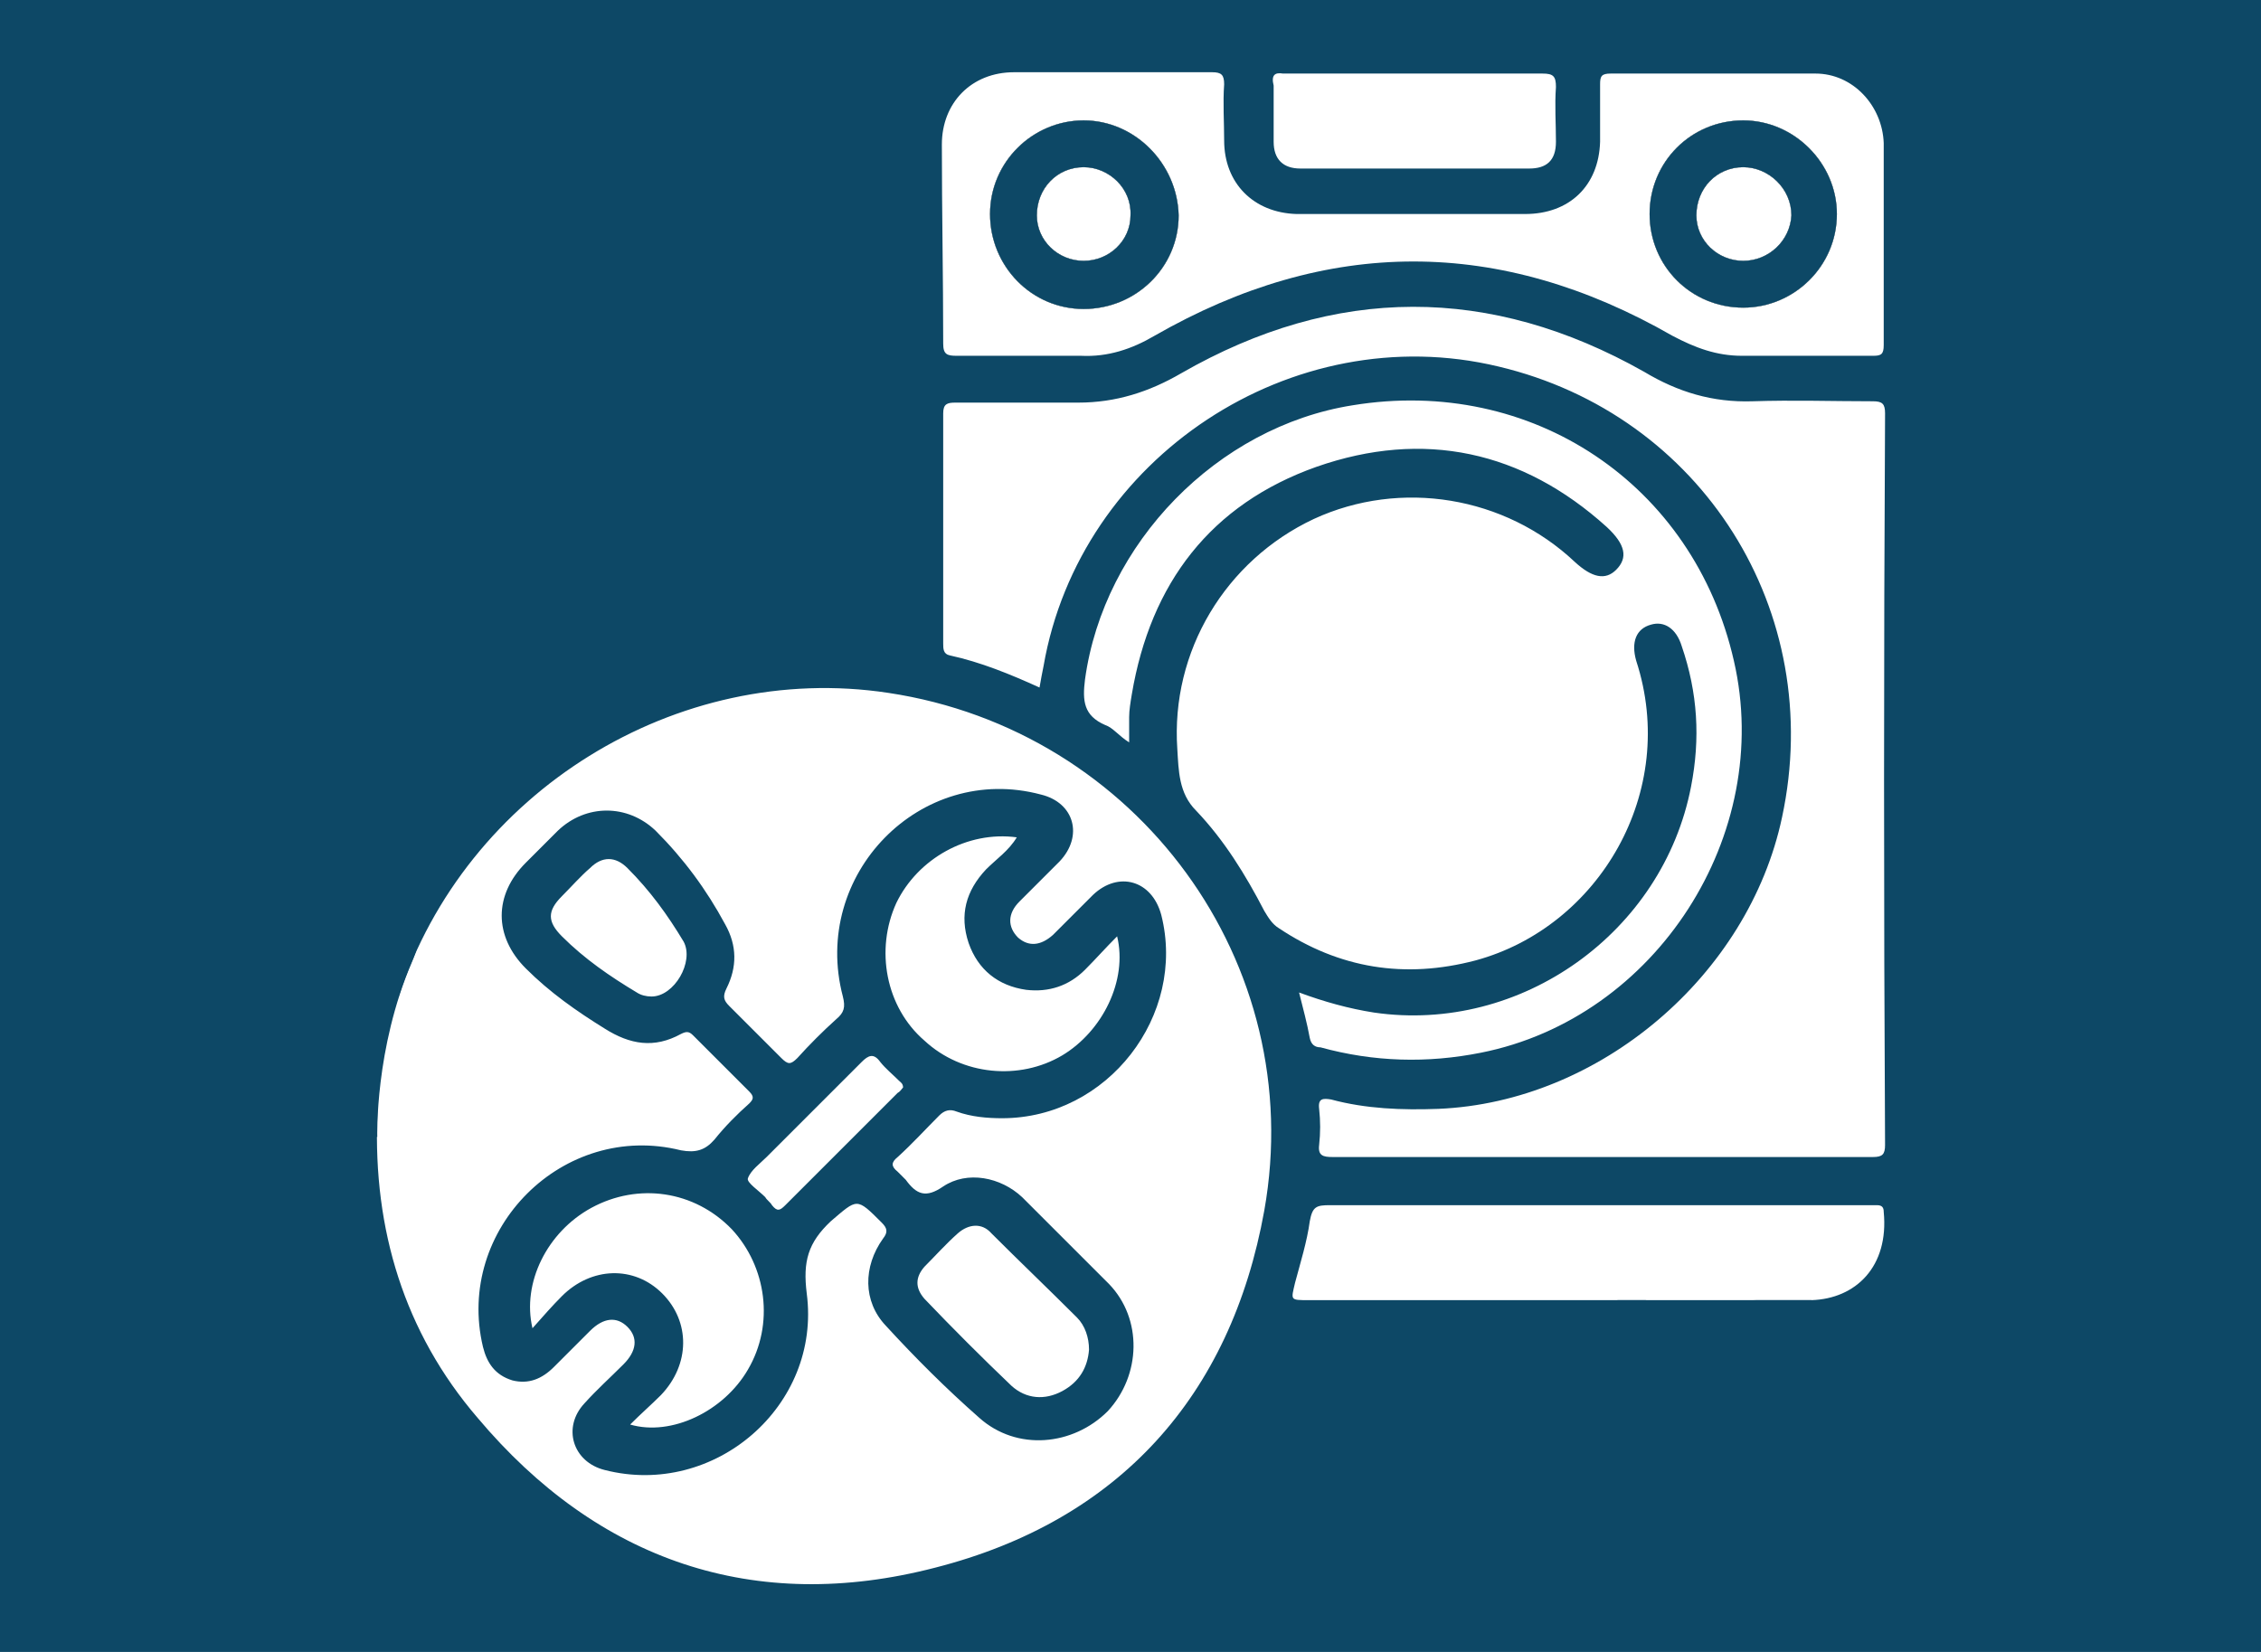
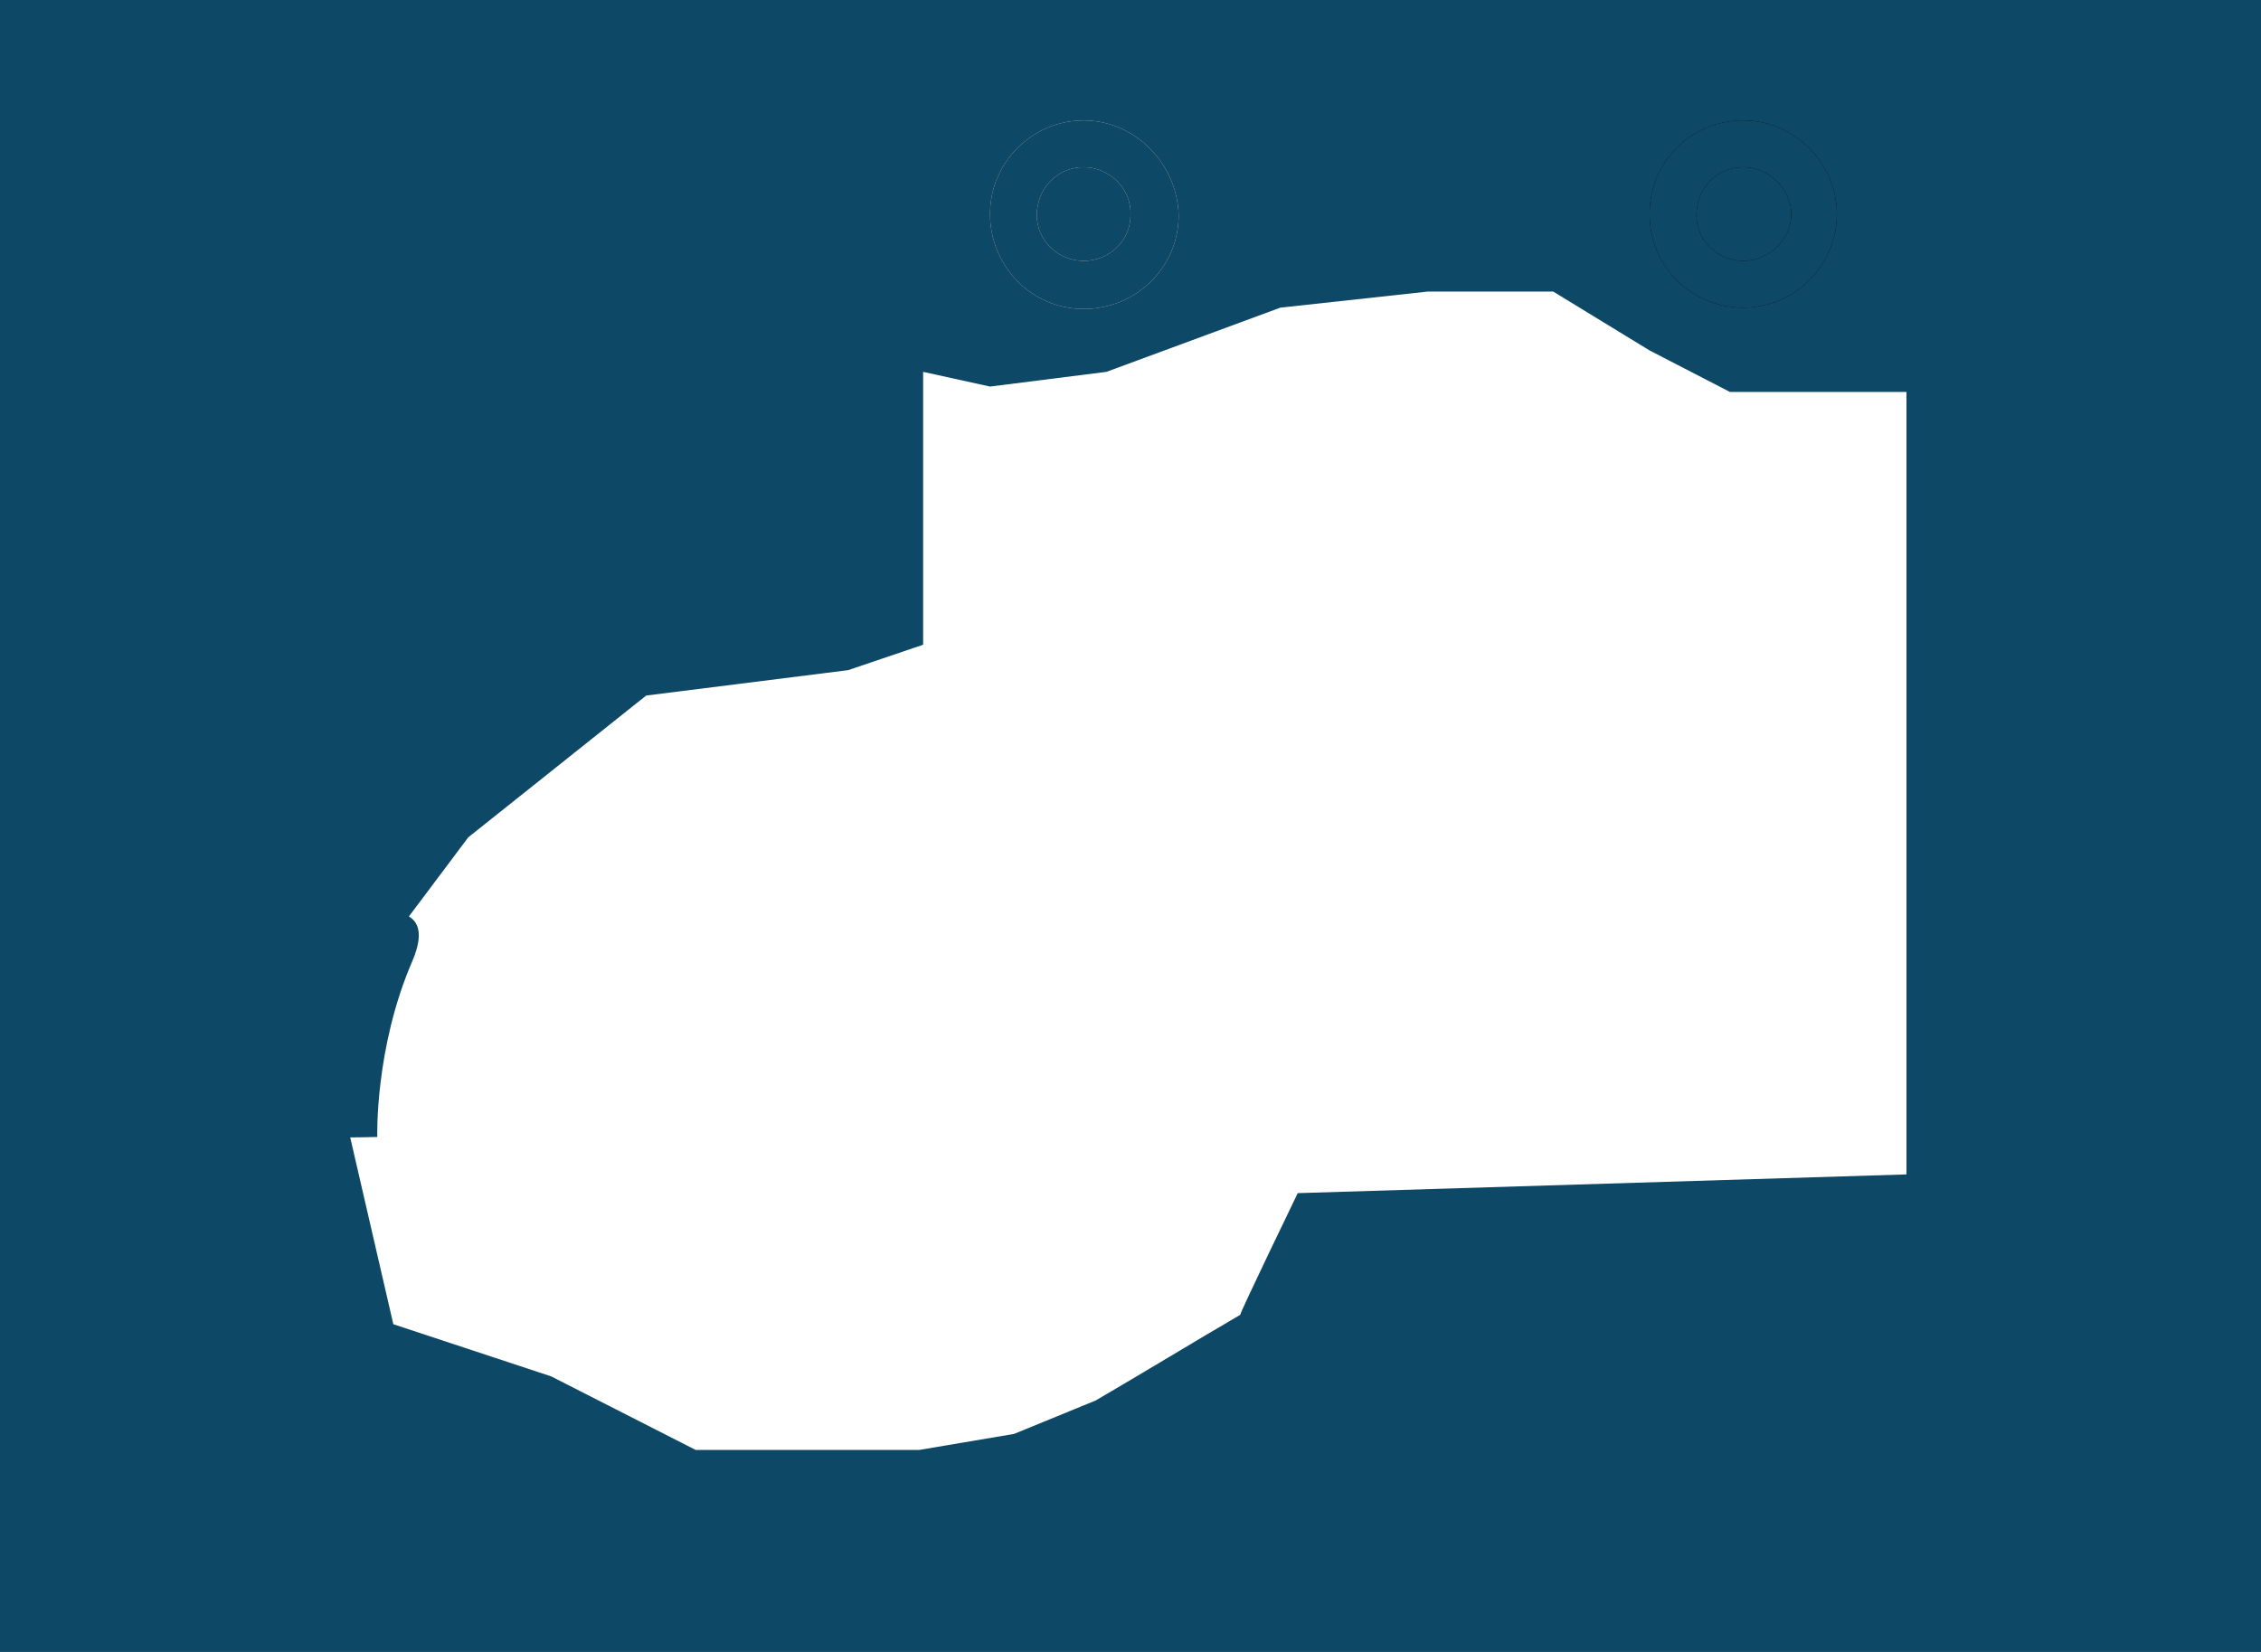
<svg xmlns="http://www.w3.org/2000/svg" version="1.1" id="Layer_1" x="0px" y="0px" viewBox="0 0 169 123.5" style="enable-background:new 0 0 169 123.5;" xml:space="preserve">
  <style type="text/css">
	.st0{fill:#0D4866;}
	.st1{fill:#FFFFFF;}
	.st2{fill:#FEFEFE;}
</style>
  <rect class="st0" width="169" height="123.5" />
-   <polygon class="st1" points="69,29.9 68.4,16 69.5,7 72.6,3.9 138.9,3.2 143,9 143,32.5 133.9,38.2 " />
  <g>
    <path d="M81,9c-3.8,0-7,3.1-7,7s3.1,7.1,7,7.1s7.1-3.1,7.1-7C88,12.2,84.8,9,81,9z M81,19.5c-1.9,0-3.5-1.5-3.5-3.4   c0-2,1.5-3.6,3.5-3.6c1.9,0,3.6,1.6,3.5,3.6C84.5,18,82.9,19.5,81,19.5z" />
    <path d="M130.3,9c-3.9,0-7,3.1-7,7s3.1,7,7,7c3.8,0,7-3.1,7-7C137.3,12.2,134.1,9,130.3,9z M130.3,19.5c-1.9,0-3.5-1.5-3.5-3.4   c0-2,1.5-3.6,3.5-3.6c1.9,0,3.6,1.6,3.6,3.6C133.8,18,132.2,19.5,130.3,19.5z" />
    <path class="st2" d="M81,9c-3.8,0-7,3.1-7,7s3.1,7.1,7,7.1s7.1-3.1,7.1-7C88,12.2,84.8,9,81,9z M81,19.5c-1.9,0-3.5-1.5-3.5-3.4   c0-2,1.5-3.6,3.5-3.6c1.9,0,3.6,1.6,3.5,3.6C84.5,18,82.9,19.5,81,19.5z" />
-     <path class="st2" d="M130.3,9c-3.9,0-7,3.1-7,7s3.1,7,7,7c3.8,0,7-3.1,7-7C137.3,12.2,134.1,9,130.3,9z M130.3,19.5   c-1.9,0-3.5-1.5-3.5-3.4c0-2,1.5-3.6,3.5-3.6c1.9,0,3.6,1.6,3.6,3.6C133.8,18,132.2,19.5,130.3,19.5z" />
    <path class="st0" d="M81,9c-3.8,0-7,3.1-7,7s3.1,7.1,7,7.1s7.1-3.1,7.1-7C88,12.2,84.8,9,81,9z M81,19.5c-1.9,0-3.5-1.5-3.5-3.4   c0-2,1.5-3.6,3.5-3.6c1.9,0,3.6,1.6,3.5,3.6C84.5,18,82.9,19.5,81,19.5z" />
    <path class="st0" d="M130.3,9c-3.9,0-7,3.1-7,7s3.1,7,7,7c3.8,0,7-3.1,7-7C137.3,12.2,134.1,9,130.3,9z M130.3,19.5   c-1.9,0-3.5-1.5-3.5-3.4c0-2,1.5-3.6,3.5-3.6c1.9,0,3.6,1.6,3.6,3.6C133.8,18,132.2,19.5,130.3,19.5z" />
-     <path class="st1" d="M69,48.2V27.8l5,1.1l8.7-1.1l13-4.8l11-1.2h9.4l7.2,4.4l6,3.1h13.2v58.5L97,89.2c-0.1,0.2-4.3,8.9-4.3,9.1   c-0.1,0.2-5.3,11.1-5.4,11.3c-3.6,2.1-7.2,4.3-10.8,6.4l-6.1,2.5l-7.1,1.2H52l-10.8-5.5L29.4,99l-3.3-14.3v-3.1l1.4-9l7.5-10   L48.3,52l15.1-1.9L69,48.2z" />
-     <path class="st1" d="M91.6,98l41.4,1l7.5-1.9l1.9-5.7l-3.8-9.4l-33.9-9.4c0,0-16.4,4-15.7,6.7c0.7,2.7,2.5,6.5,0.7,8.3   C87.8,89.6,91.6,98,91.6,98z" />
-     <path class="st0" d="M76.4,89.5c-1.6-1.5-4.1-2-5.9-0.8c-1.3,0.9-2,0.6-2.8-0.5c-0.2-0.2-0.4-0.4-0.6-0.6c-0.5-0.4-0.5-0.7,0-1.1   c1.1-1,2.1-2.1,3.1-3.1c0.4-0.4,0.8-0.5,1.3-0.3c1.1,0.4,2.3,0.5,3.4,0.5c7.9,0,13.8-7.7,11.9-15.2c-0.7-2.6-3.2-3.3-5.1-1.5   c-1,1-2,2-3,3c-0.9,0.8-1.8,0.9-2.6,0.2c-0.8-0.8-0.8-1.8,0.1-2.7c1-1,2-2,3-3c1.8-1.9,1.1-4.4-1.4-5c-9-2.4-17.2,6-14.8,15.1   c0.2,0.8,0.1,1.2-0.5,1.7c-1,0.9-2,1.9-2.9,2.9c-0.5,0.5-0.7,0.5-1.2,0c-1.3-1.3-2.6-2.6-3.9-3.9c-0.4-0.4-0.5-0.7-0.2-1.3   c0.8-1.6,0.8-3.2-0.1-4.8c-1.4-2.6-3.1-4.9-5.2-7c-2.1-2-5.2-2-7.3,0c-0.8,0.8-1.6,1.6-2.4,2.4c-2.4,2.4-2.4,5.5,0,7.9   c1.8,1.8,3.8,3.2,5.9,4.5c1.9,1.2,3.7,1.5,5.7,0.4c0.4-0.2,0.6-0.2,0.9,0.1c1.4,1.4,2.8,2.8,4.2,4.2c0.4,0.4,0.3,0.6,0,0.9   c-0.9,0.8-1.8,1.7-2.6,2.7c-0.7,0.8-1.4,1-2.5,0.8c-8.8-2.2-16.9,5.9-14.8,14.7c0.3,1.2,0.9,2.1,2.2,2.5c1.2,0.3,2.2-0.1,3.1-1   c0.9-0.9,1.8-1.8,2.7-2.7c1-1,2-1.1,2.8-0.3c0.8,0.8,0.7,1.8-0.3,2.8s-2,1.9-2.9,2.9c-1.7,1.8-0.9,4.4,1.5,5   c8.2,2.1,16.2-4.8,15.1-13.2c-0.3-2.4,0.1-3.8,1.8-5.4c2-1.7,1.9-1.8,3.8,0.1c0.4,0.4,0.5,0.7,0.1,1.2c-1.5,2.1-1.5,4.7,0.2,6.5   c2.2,2.4,4.5,4.7,7,6.9c2.8,2.5,7,2.1,9.6-0.5c2.5-2.7,2.6-6.9,0.1-9.5C80.8,93.9,78.6,91.7,76.4,89.5z M48.7,74.5   c-0.4,0-0.8-0.1-1.1-0.3c-2-1.2-3.9-2.5-5.6-4.2c-1.1-1.1-1.1-1.9,0-3c0.7-0.7,1.4-1.5,2.1-2.1c0.9-0.9,1.9-0.9,2.8,0   c1.7,1.7,3,3.5,4.2,5.5C51.9,71.9,50.4,74.5,48.7,74.5z M67,67.5c1.6-3.3,5.3-5.4,9-4.9c-0.6,1-1.5,1.6-2.3,2.4   c-1.5,1.6-2,3.4-1.3,5.5c0.7,2,2.2,3.2,4.3,3.5c1.7,0.2,3.2-0.3,4.4-1.5c0.8-0.8,1.5-1.6,2.4-2.5c0.8,3.3-1.1,7.1-4.1,8.9   c-3.2,1.9-7.5,1.5-10.3-1.1C66.2,75.3,65.4,71,67,67.5z M55.9,102.4c-1.8,3.1-5.7,5-8.8,4.1c0.8-0.8,1.6-1.5,2.3-2.2   c2.2-2.3,2.2-5.5,0.1-7.6c-2.1-2.1-5.3-2-7.5,0.2c-0.7,0.7-1.4,1.5-2.2,2.4c-0.8-3.4,1.1-7.2,4.4-9c3.5-1.9,7.7-1.3,10.5,1.6   C57.3,94.7,57.9,99,55.9,102.4z M58.7,90.1c-0.4,0.4-0.6,0.5-1,0c-0.1-0.2-0.4-0.4-0.5-0.6c-0.5-0.5-1.4-1.1-1.3-1.4   c0.2-0.6,0.9-1.1,1.4-1.6c2.4-2.4,4.7-4.7,7.1-7.1c0.5-0.5,0.9-0.7,1.4,0c0.4,0.5,0.9,0.9,1.4,1.4c0.1,0.1,0.3,0.2,0.3,0.5   c-0.1,0.1-0.2,0.3-0.4,0.4C64.3,84.5,61.5,87.3,58.7,90.1z M79.4,104c-1.3,0.7-2.7,0.6-3.8-0.4c-2.2-2.1-4.4-4.3-6.5-6.5   c-0.7-0.8-0.7-1.6,0-2.4c0.8-0.8,1.6-1.7,2.5-2.5c0.8-0.7,1.8-0.8,2.5,0c2.1,2.1,4.3,4.2,6.4,6.3c0.6,0.6,0.9,1.5,0.9,2.4   C81.3,102.2,80.7,103.3,79.4,104z" />
-     <path class="st0" d="M143.8,7c-1.5-2.8-3.6-4.7-7-5H74c-0.1,0.1-0.2,0.2-0.2,0.2C69,3.8,67,6.6,67,11.7c0,11.7,0,23.4,0,35.2   c0,1-0.2,1.4-1.3,1.2c-2.7-0.4-5.4-0.4-8.2,0C45,49.7,35.7,56,29.3,66.8c-1.3,2.1-2.2,4.4-3,6.8c-0.5,1.4-0.1,2.3,1,2.7   c1.1,0.4,1.9-0.2,2.4-1.6c0-0.1,0-0.2,0.1-0.2c5-15.3,20.8-25.1,36.6-22.7C85,54.6,97.8,72,94.5,90.5   c-2.5,13.9-10.9,23.2-24.6,26.7c-13.5,3.5-25.2-0.5-34.2-11.2c-5.5-6.4-7.8-14.1-7.5-22.5c0.1-1.6-0.5-2.4-1.6-2.5   s-1.8,0.8-1.9,2.4c-0.1,2.1,0,4.2,0.3,6.3c2.4,17.8,17.2,31.6,35.1,32c15.4,0.4,27-6.5,34.4-20c0.4-0.8,0.8-1,1.7-1   c8.6,0,17.1,0,25.7,0c0.5,0,0.9,0,1.4-0.1c0.9-0.3,1.3-0.9,1.2-1.9c-0.1-0.9-0.6-1.4-1.5-1.5c-0.3,0-0.7,0-1.1,0H97.8   c-1.4,0-1.3,0-1-1.3c0.4-1.5,0.9-3.1,1.1-4.6c0.2-1.1,0.5-1.2,1.5-1.2c13.4,0,26.7,0,40.1,0c0.3,0,0.5,0,0.8,0   c0.4,0,0.5,0.2,0.5,0.5c0.4,4.1-2.1,6.5-5.4,6.6c-1.4,0-2.7,0-4.1,0c-1.4,0-2.2,0.7-2.2,1.7s0.8,1.7,2.1,1.8c1.5,0,2.9,0.1,4.3,0   c4.1-0.2,7-2.4,8.4-6.3c0.1-0.2,0-0.6,0.4-0.7V9.2C144.1,8.5,144.2,7.7,143.8,7z M95.9,5.5c3.2,0,6.5,0,9.7,0s6.5,0,9.7,0   c0.8,0,1,0.2,1,1c-0.1,1.4,0,2.7,0,4.1s-0.7,2-2,2c-5.7,0-11.4,0-17.1,0c-1.3,0-2-0.7-2-2c0-1.4,0-2.8,0-4.2   C95,5.6,95.3,5.4,95.9,5.5z M70.4,10.8c0-3.1,2.2-5.4,5.4-5.4c4.9,0,9.9,0,14.8,0c0.7,0,0.9,0.2,0.9,0.9c-0.1,1.4,0,2.8,0,4.2   c0,3.2,2.2,5.4,5.4,5.5c2.9,0,5.8,0,8.6,0c2.8,0,5.7,0,8.5,0c3.3,0,5.5-2.1,5.6-5.4c0-1.4,0-2.9,0-4.3c0-0.6,0.1-0.8,0.8-0.8   c5.1,0,10.2,0,15.3,0c2.8,0,5,2.4,5.1,5.2c0,5,0,10,0,15.1c0,0.7-0.2,0.8-0.8,0.8c-3.3,0-6.5,0-9.8,0c-1.9,0-3.5-0.6-5.2-1.5   c-12.9-7.4-25.8-7.4-38.7,0c-1.7,1-3.5,1.6-5.5,1.5c-3.1,0-6.2,0-9.3,0c-0.7,0-1-0.1-1-0.9C70.5,20.7,70.4,15.8,70.4,10.8z    M97.9,77.6c-0.2-1.1-0.5-2.2-0.8-3.4c1.9,0.7,3.7,1.2,5.6,1.5c11,1.6,21.6-6,23.7-16.9c0.7-3.6,0.5-7-0.7-10.5   c-0.4-1.3-1.3-1.9-2.3-1.6c-1.1,0.3-1.5,1.3-1.1,2.7c3.2,9.8-2.8,19.9-12,22.4c-5.3,1.4-10.2,0.6-14.7-2.4   c-0.5-0.3-0.8-0.8-1.1-1.3c-1.4-2.7-3-5.3-5.1-7.5c-1.3-1.3-1.3-3-1.4-4.6c-0.5-7.3,3.6-14.1,10.2-17.2c6.5-3,14.3-1.7,19.5,3.2   c1.3,1.2,2.3,1.4,3.1,0.6c0.9-0.9,0.7-1.9-0.7-3.2c-6.3-5.7-13.7-7.3-21.7-4.5c-7.9,2.8-12.4,8.7-13.8,17c-0.1,0.6-0.2,1.2-0.2,1.7   s0,1.1,0,1.9c-0.8-0.5-1.2-1.1-1.8-1.3c-1.6-0.7-1.7-1.8-1.5-3.4c1.4-10.2,9.9-18.9,20-20.5c13.4-2.2,25.5,5.9,28.5,19.1   c3,13-5.8,26.7-18.9,29.3c-4,0.8-8,0.7-12-0.4C98.3,78.3,98,78.1,97.9,77.6z M140.9,85.6c0,0.7-0.2,0.9-0.9,0.9   c-13.5,0-27,0-40.4,0c-0.7,0-1.1-0.1-1-0.9c0.1-0.9,0.1-1.8,0-2.7c-0.1-0.8,0.3-0.8,0.9-0.7c2.6,0.7,5.3,0.8,8,0.7   c12.1-0.5,23.2-10,25.7-21.8c3.3-15.4-6-30.1-21.2-33.7c-15.4-3.7-31.3,6.8-34,22.4c-0.1,0.5-0.2,1-0.3,1.6c-2.2-1-4.4-1.9-6.7-2.4   c-0.5-0.1-0.5-0.5-0.5-0.9c0-5.7,0-11.5,0-17.2c0-0.7,0.3-0.8,0.9-0.8c3.1,0,6.2,0,9.2,0c2.8,0,5.3-0.8,7.7-2.2   c11.5-6.6,23.1-6.6,34.6-0.1c2.5,1.5,5.1,2.3,8.1,2.2c3-0.1,6,0,9,0c0.7,0,0.9,0.2,0.9,0.9C140.8,49.2,140.8,67.4,140.9,85.6z" />
+     <path class="st1" d="M69,48.2V27.8l5,1.1l8.7-1.1l13-4.8l11-1.2h9.4l7.2,4.4l6,3.1h13.2v58.5L97,89.2c-0.1,0.2-4.3,8.9-4.3,9.1   c-3.6,2.1-7.2,4.3-10.8,6.4l-6.1,2.5l-7.1,1.2H52l-10.8-5.5L29.4,99l-3.3-14.3v-3.1l1.4-9l7.5-10   L48.3,52l15.1-1.9L69,48.2z" />
  </g>
  <path class="st0" d="M28.2,85c0,0-0.2-6.6,2.6-13.1c2.8-6.5-7-2.5-7-2.5l-3.1,6.9c0,0,0.2,7.9,0.4,8.4S28.2,85,28.2,85z" />
  <polygon class="st0" points="120.9,97.2 135.4,97.2 136.3,99.9 125.4,103.2 120.6,102.4 " />
</svg>